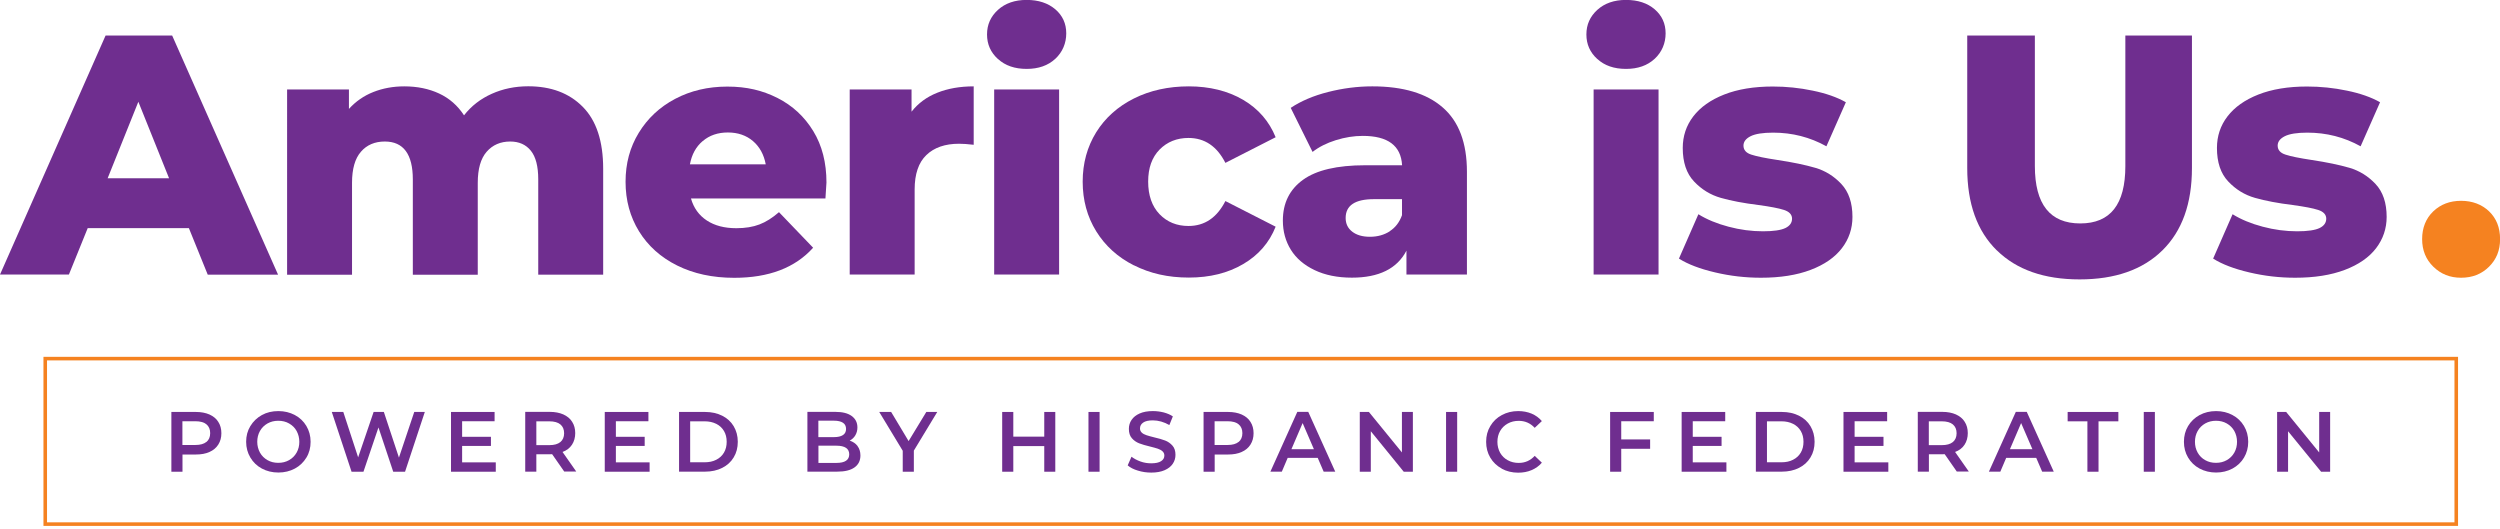
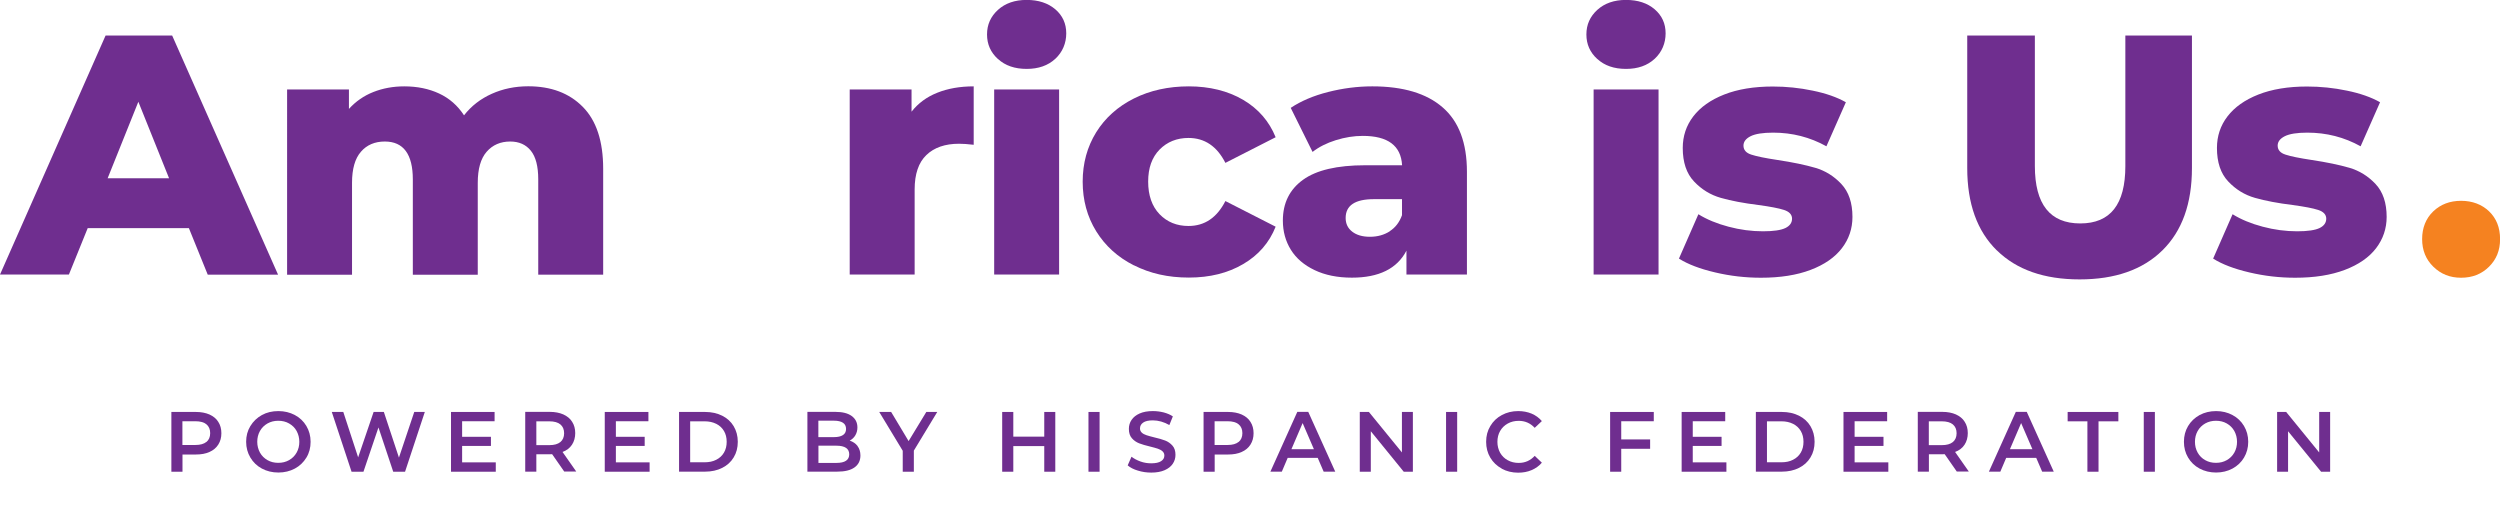
<svg xmlns="http://www.w3.org/2000/svg" id="Layer_1" data-name="Layer 1" viewBox="0 0 314.96 66.64">
  <defs>
    <style> .cls-1, .cls-2 { fill: none; } .cls-3 { fill: #6f2e8f; } .cls-2 { stroke: #f58220; stroke-width: .45px; } .cls-4 { fill: #f58220; } .cls-5 { clip-path: url(#clippath); } </style>
    <clipPath id="clippath">
-       <rect class="cls-1" width="314.96" height="66.64" />
-     </clipPath>
+       </clipPath>
  </defs>
  <path class="cls-3" d="M26.39,52.22c.48.22.86.52,1.11.93.26.4.39.88.39,1.43s-.13,1.02-.39,1.43c-.26.41-.63.72-1.11.93-.48.22-1.05.32-1.7.32h-1.7v2.17h-1.4v-7.53h3.1c.65,0,1.22.11,1.7.32M26.01,55.68c.31-.26.47-.63.47-1.11s-.16-.85-.47-1.11c-.31-.26-.78-.39-1.39-.39h-1.64v2.99h1.64c.61,0,1.07-.13,1.39-.39" />
  <path class="cls-3" d="M32.99,59.03c-.62-.33-1.1-.8-1.45-1.39-.35-.59-.53-1.25-.53-1.98s.17-1.39.53-1.98.84-1.05,1.45-1.39,1.31-.5,2.08-.5,1.46.17,2.08.5,1.1.79,1.45,1.38.53,1.25.53,1.99-.17,1.4-.53,1.99-.84,1.05-1.45,1.38c-.62.33-1.31.5-2.08.5s-1.46-.17-2.08-.5M36.42,57.97c.4-.23.72-.54.95-.95s.34-.86.34-1.36-.12-.95-.34-1.36-.55-.72-.95-.95c-.4-.23-.85-.34-1.36-.34s-.95.11-1.36.34c-.4.23-.72.54-.95.95-.23.41-.34.86-.34,1.36s.12.95.34,1.36c.23.41.55.72.95.95.4.23.85.34,1.36.34s.95-.11,1.36-.34" />
  <polygon class="cls-3" points="53.52 51.9 51.03 59.43 49.54 59.43 47.68 53.85 45.79 59.43 44.29 59.43 41.8 51.9 43.25 51.9 45.12 57.62 47.07 51.9 48.36 51.9 50.26 57.65 52.19 51.9 53.52 51.9" />
  <polygon class="cls-3" points="62.46 58.25 62.46 59.43 56.82 59.43 56.82 51.9 62.31 51.9 62.31 53.07 58.22 53.07 58.22 55.03 61.85 55.03 61.85 56.18 58.22 56.18 58.22 58.25 62.46 58.25" />
  <path class="cls-3" d="M71.1,59.43l-1.54-2.21c-.06,0-.16.01-.29.01h-1.7v2.19h-1.4v-7.53h3.1c.65,0,1.22.11,1.7.32.48.22.86.52,1.11.93.26.4.39.88.39,1.43s-.14,1.05-.41,1.46-.67.72-1.19.91l1.73,2.47h-1.51ZM70.6,53.47c-.31-.26-.78-.39-1.39-.39h-1.64v3h1.64c.61,0,1.07-.13,1.39-.39.31-.26.47-.63.47-1.11s-.16-.85-.47-1.11" />
  <polygon class="cls-3" points="81.84 58.25 81.84 59.43 76.19 59.43 76.19 51.9 81.69 51.9 81.69 53.07 77.59 53.07 77.59 55.03 81.22 55.03 81.22 56.18 77.59 56.18 77.59 58.25 81.84 58.25" />
  <path class="cls-3" d="M85.55,51.9h3.29c.8,0,1.52.16,2.14.47.62.31,1.11.75,1.45,1.32.34.57.52,1.23.52,1.97s-.17,1.4-.52,1.97c-.34.57-.83,1.01-1.45,1.32-.62.31-1.34.47-2.14.47h-3.29v-7.53ZM88.78,58.24c.55,0,1.04-.1,1.46-.32.42-.21.74-.51.97-.9s.34-.84.34-1.36-.11-.97-.34-1.36c-.23-.39-.55-.69-.97-.9-.42-.21-.91-.32-1.46-.32h-1.83v5.16h1.83Z" />
  <path class="cls-3" d="M108.03,56.19c.24.32.37.72.37,1.19,0,.65-.25,1.16-.75,1.51-.5.36-1.23.53-2.19.53h-3.74v-7.53h3.53c.89,0,1.57.17,2.05.52.48.35.72.83.72,1.44,0,.37-.09.7-.26.99-.17.29-.41.51-.71.67.42.14.74.36.99.68M103.1,52.99v2.08h1.98c.49,0,.86-.09,1.12-.26.26-.17.39-.43.39-.77s-.13-.61-.39-.78c-.26-.17-.64-.26-1.12-.26h-1.98ZM106.99,57.24c0-.72-.54-1.09-1.62-1.09h-2.26v2.17h2.26c1.08,0,1.62-.36,1.62-1.09" />
  <polygon class="cls-3" points="115.13 56.77 115.13 59.43 113.73 59.43 113.73 56.79 110.77 51.9 112.27 51.9 114.47 55.57 116.7 51.9 118.08 51.9 115.13 56.77" />
  <polygon class="cls-3" points="132.95 51.9 132.95 59.43 131.56 59.43 131.56 56.2 127.66 56.2 127.66 59.43 126.26 59.43 126.26 51.9 127.66 51.9 127.66 55.01 131.56 55.01 131.56 51.9 132.95 51.9" />
  <rect class="cls-3" x="137.13" y="51.9" width="1.4" height="7.53" />
  <path class="cls-3" d="M143.36,59.29c-.54-.16-.97-.38-1.29-.66l.48-1.09c.31.24.69.44,1.13.6s.9.23,1.35.23c.56,0,.98-.09,1.25-.27.28-.18.41-.41.41-.71,0-.22-.08-.39-.23-.53s-.35-.25-.59-.33c-.24-.08-.56-.17-.97-.27-.57-.14-1.04-.27-1.39-.41-.35-.14-.66-.35-.91-.64-.26-.29-.38-.68-.38-1.18,0-.42.11-.79.34-1.13.23-.34.57-.61,1.02-.81.45-.2,1.01-.3,1.67-.3.46,0,.91.06,1.36.17.44.12.83.28,1.15.5l-.44,1.09c-.33-.19-.68-.34-1.03-.44-.36-.1-.71-.15-1.04-.15-.55,0-.96.09-1.23.28-.27.19-.4.43-.4.74,0,.22.08.39.23.53s.35.24.59.32c.24.08.56.17.97.27.56.13,1.02.26,1.38.4.36.14.66.35.92.64.26.29.38.68.38,1.16,0,.42-.11.79-.34,1.13s-.57.61-1.03.81c-.46.2-1.02.3-1.68.3-.58,0-1.14-.08-1.68-.25" />
  <path class="cls-3" d="M156.43,52.22c.48.22.86.52,1.11.93.26.4.39.88.39,1.43s-.13,1.02-.39,1.43c-.26.41-.63.72-1.11.93-.48.22-1.05.32-1.7.32h-1.7v2.17h-1.4v-7.53h3.1c.65,0,1.22.11,1.7.32M156.05,55.68c.31-.26.47-.63.47-1.11s-.16-.85-.47-1.11c-.31-.26-.78-.39-1.39-.39h-1.64v2.99h1.64c.61,0,1.07-.13,1.39-.39" />
  <path class="cls-3" d="M165.99,57.68h-3.76l-.74,1.74h-1.44l3.39-7.53h1.38l3.4,7.53h-1.46l-.75-1.74ZM165.53,56.59l-1.42-3.29-1.41,3.29h2.83Z" />
  <polygon class="cls-3" points="178 51.9 178 59.43 176.85 59.43 172.7 54.33 172.7 59.43 171.31 59.43 171.31 51.9 172.46 51.9 176.62 57 176.62 51.9 178 51.9" />
  <rect class="cls-3" x="182.18" y="51.9" width="1.4" height="7.53" />
  <path class="cls-3" d="M189.19,59.03c-.61-.33-1.09-.79-1.44-1.38s-.52-1.25-.52-1.99.17-1.4.53-1.99c.35-.59.83-1.05,1.45-1.38.61-.33,1.3-.5,2.06-.5.62,0,1.18.11,1.69.32.51.22.94.53,1.29.94l-.9.85c-.55-.59-1.22-.88-2.01-.88-.52,0-.98.11-1.39.34-.41.23-.73.54-.96.94-.23.4-.34.86-.34,1.37s.12.96.34,1.37c.23.4.55.72.96.94.41.23.87.34,1.39.34.8,0,1.47-.3,2.01-.89l.9.86c-.35.41-.78.72-1.3.94-.51.22-1.08.32-1.69.32-.76,0-1.45-.17-2.06-.5" />
  <polygon class="cls-3" points="204.25 53.07 204.25 55.36 207.89 55.36 207.89 56.54 204.25 56.54 204.25 59.43 202.85 59.43 202.85 51.9 208.35 51.9 208.35 53.07 204.25 53.07" />
  <polygon class="cls-3" points="217.5 58.25 217.5 59.43 211.86 59.43 211.86 51.9 217.35 51.9 217.35 53.07 213.26 53.07 213.26 55.03 216.89 55.03 216.89 56.18 213.26 56.18 213.26 58.25 217.5 58.25" />
  <path class="cls-3" d="M221.21,51.9h3.29c.8,0,1.52.16,2.14.47.62.31,1.11.75,1.45,1.32.34.57.52,1.23.52,1.97s-.17,1.4-.52,1.97c-.34.57-.83,1.01-1.45,1.32-.62.31-1.34.47-2.14.47h-3.29v-7.53ZM224.44,58.24c.55,0,1.04-.1,1.46-.32.42-.21.74-.51.97-.9s.34-.84.34-1.36-.11-.97-.34-1.36c-.23-.39-.55-.69-.97-.9-.42-.21-.9-.32-1.46-.32h-1.83v5.16h1.83Z" />
  <polygon class="cls-3" points="237.9 58.25 237.9 59.43 232.25 59.43 232.25 51.9 237.75 51.9 237.75 53.07 233.65 53.07 233.65 55.03 237.29 55.03 237.29 56.18 233.65 56.18 233.65 58.25 237.9 58.25" />
  <path class="cls-3" d="M246.54,59.43l-1.54-2.21c-.06,0-.16.01-.29.01h-1.7v2.19h-1.4v-7.53h3.1c.65,0,1.22.11,1.7.32.48.22.86.52,1.11.93.26.4.39.88.39,1.43s-.14,1.05-.41,1.46-.67.72-1.19.91l1.73,2.47h-1.51ZM246.03,53.47c-.31-.26-.78-.39-1.39-.39h-1.64v3h1.64c.61,0,1.07-.13,1.39-.39.31-.26.47-.63.47-1.11s-.16-.85-.47-1.11" />
  <path class="cls-3" d="M256.51,57.68h-3.76l-.74,1.74h-1.44l3.39-7.53h1.38l3.4,7.53h-1.46l-.75-1.74ZM256.05,56.59l-1.42-3.29-1.41,3.29h2.83Z" />
  <polygon class="cls-3" points="262.98 53.08 260.49 53.08 260.49 51.9 266.88 51.9 266.88 53.08 264.38 53.08 264.38 59.43 262.98 59.43 262.98 53.08" />
  <rect class="cls-3" x="270.08" y="51.9" width="1.4" height="7.53" />
  <path class="cls-3" d="M277.11,59.03c-.62-.33-1.1-.8-1.45-1.39-.35-.59-.52-1.25-.52-1.98s.17-1.39.52-1.98c.35-.59.84-1.05,1.45-1.39.62-.33,1.31-.5,2.08-.5s1.46.17,2.07.5c.62.33,1.1.79,1.45,1.38.35.59.53,1.25.53,1.99s-.18,1.4-.53,1.99c-.35.59-.84,1.05-1.45,1.38-.62.33-1.31.5-2.07.5s-1.46-.17-2.08-.5M280.54,57.97c.4-.23.72-.54.95-.95.23-.41.34-.86.34-1.36s-.12-.95-.34-1.36c-.23-.41-.55-.72-.95-.95-.4-.23-.86-.34-1.36-.34s-.95.11-1.36.34c-.4.23-.72.54-.95.95-.23.41-.34.86-.34,1.36s.11.95.34,1.36c.23.41.54.72.95.95.4.23.85.34,1.36.34s.95-.11,1.36-.34" />
  <polygon class="cls-3" points="293.56 51.9 293.56 59.43 292.42 59.43 288.26 54.33 288.26 59.43 286.88 59.43 286.88 51.9 288.02 51.9 292.18 57 292.18 51.9 293.56 51.9" />
  <g class="cls-5">
    <rect class="cls-2" x="5.7" y="45.18" width="303.75" height="20.85" />
  </g>
  <g>
    <path class="cls-3" d="M23.79,28.74h-12.74l-2.37,5.85H0L13.3,4.48h8.39l13.34,30.12h-8.86l-2.37-5.85ZM21.3,22.46l-3.87-9.64-3.87,9.64h7.75Z" />
    <path class="cls-3" d="M73.43,13.47c1.7,1.72,2.56,4.32,2.56,7.79v13.34h-8.18v-12c0-1.64-.31-2.84-.93-3.61-.62-.77-1.48-1.16-2.6-1.16-1.23,0-2.22.43-2.97,1.29-.75.86-1.12,2.16-1.12,3.92v11.57h-8.18v-12c0-3.18-1.18-4.78-3.53-4.78-1.26,0-2.27.43-3.01,1.29-.75.86-1.12,2.16-1.12,3.92v11.57h-8.18V11.27h7.79v2.45c.86-.95,1.89-1.66,3.08-2.13,1.19-.47,2.49-.71,3.89-.71,1.64,0,3.1.3,4.39.9s2.34,1.52,3.14,2.75c.92-1.18,2.08-2.08,3.49-2.71,1.4-.63,2.94-.95,4.6-.95,2.87,0,5.16.86,6.86,2.58" />
-     <path class="cls-3" d="M104,25h-16.95c.34,1.2,1.01,2.13,2,2.78.99.65,2.23.97,3.72.97,1.12,0,2.09-.16,2.9-.47.82-.31,1.64-.83,2.47-1.55l4.3,4.48c-2.27,2.53-5.58,3.79-9.94,3.79-2.73,0-5.12-.52-7.19-1.55-2.07-1.03-3.67-2.47-4.8-4.3-1.13-1.83-1.7-3.92-1.7-6.24s.55-4.35,1.66-6.17c1.11-1.82,2.63-3.25,4.58-4.28,1.95-1.03,4.14-1.55,6.58-1.55s4.43.48,6.33,1.44c1.89.96,3.39,2.35,4.5,4.17,1.11,1.82,1.66,3.98,1.66,6.48,0,.06-.04.73-.13,2.02M88.53,17.77c-.85.72-1.38,1.69-1.61,2.93h9.55c-.23-1.23-.77-2.21-1.61-2.93-.85-.72-1.9-1.08-3.16-1.08s-2.32.36-3.16,1.08" />
    <path class="cls-3" d="M118.09,11.68c1.33-.53,2.86-.8,4.58-.8v7.36c-.74-.09-1.36-.13-1.85-.13-1.75,0-3.12.47-4.11,1.42-.99.95-1.48,2.4-1.48,4.35v10.71h-8.18V11.27h7.79v2.8c.83-1.06,1.91-1.86,3.25-2.39" />
    <path class="cls-3" d="M125.73,7.44c-.92-.83-1.38-1.86-1.38-3.1s.46-2.26,1.38-3.1c.92-.83,2.12-1.25,3.61-1.25s2.69.4,3.61,1.18c.92.79,1.38,1.8,1.38,3.03s-.46,2.36-1.38,3.21c-.92.85-2.12,1.27-3.61,1.27s-2.7-.41-3.61-1.25M125.25,11.27h8.18v23.32h-8.18V11.27Z" />
    <path class="cls-3" d="M142.85,33.43c-2.04-1.03-3.62-2.47-4.75-4.3-1.13-1.83-1.7-3.92-1.7-6.24s.57-4.39,1.7-6.22c1.13-1.82,2.72-3.24,4.75-4.26,2.04-1.02,4.35-1.53,6.93-1.53s4.92.57,6.84,1.7c1.92,1.13,3.28,2.71,4.09,4.71l-6.33,3.23c-1.06-2.09-2.61-3.14-4.65-3.14-1.46,0-2.68.49-3.64,1.46-.96.98-1.44,2.32-1.44,4.04s.48,3.12,1.44,4.11c.96.99,2.17,1.48,3.64,1.48,2.04,0,3.58-1.05,4.65-3.14l6.33,3.23c-.8,2.01-2.16,3.58-4.09,4.71-1.92,1.13-4.2,1.7-6.84,1.7s-4.89-.52-6.93-1.55" />
    <path class="cls-3" d="M181.75,13.53c2.04,1.76,3.06,4.47,3.06,8.11v12.95h-7.62v-3.01c-1.18,2.27-3.47,3.4-6.88,3.4-1.81,0-3.37-.32-4.69-.95s-2.32-1.48-2.99-2.56-1.01-2.3-1.01-3.68c0-2.21.85-3.92,2.54-5.14,1.69-1.22,4.3-1.83,7.83-1.83h4.65c-.14-2.47-1.79-3.7-4.95-3.7-1.12,0-2.25.18-3.4.54-1.15.36-2.12.85-2.93,1.48l-2.75-5.55c1.29-.86,2.86-1.53,4.71-2,1.85-.47,3.71-.71,5.57-.71,3.87,0,6.83.88,8.86,2.65M175.08,29.13c.72-.46,1.23-1.13,1.55-2.02v-2.02h-3.53c-2.38,0-3.57.79-3.57,2.37,0,.72.27,1.29.82,1.72.55.43,1.29.65,2.24.65s1.78-.23,2.5-.69" />
    <path class="cls-3" d="M201.24,7.44c-.92-.83-1.38-1.86-1.38-3.1s.46-2.26,1.38-3.1c.92-.83,2.12-1.25,3.61-1.25s2.7.4,3.61,1.18c.92.79,1.38,1.8,1.38,3.03s-.46,2.36-1.38,3.21c-.92.85-2.12,1.27-3.61,1.27s-2.7-.41-3.61-1.25M200.77,11.27h8.18v23.32h-8.18V11.27Z" />
    <path class="cls-3" d="M216.08,34.32c-1.89-.44-3.42-1.02-4.56-1.74l2.45-5.59c1.06.66,2.32,1.18,3.79,1.57,1.46.39,2.91.58,4.35.58,1.32,0,2.26-.14,2.82-.41.56-.27.84-.67.84-1.18s-.34-.88-1.01-1.1c-.68-.22-1.74-.42-3.21-.62-1.86-.23-3.45-.53-4.75-.9-1.3-.37-2.43-1.06-3.38-2.07-.95-1-1.42-2.41-1.42-4.22,0-1.49.44-2.82,1.33-3.98s2.19-2.08,3.89-2.75,3.75-1.01,6.13-1.01c1.69,0,3.37.17,5.03.52,1.66.34,3.06.83,4.17,1.46l-2.45,5.55c-2.07-1.15-4.3-1.72-6.71-1.72-1.29,0-2.24.15-2.84.45-.6.3-.9.7-.9,1.18,0,.55.33.93.99,1.14.66.22,1.75.44,3.27.67,1.92.29,3.51.62,4.78.99s2.36,1.05,3.29,2.04,1.4,2.37,1.4,4.15c0,1.46-.44,2.78-1.33,3.94s-2.2,2.07-3.94,2.73c-1.73.66-3.82.99-6.26.99-1.95,0-3.87-.22-5.77-.67" />
    <path class="cls-3" d="M251.56,31.54c-2.48-2.44-3.72-5.89-3.72-10.37V4.48h8.52v16.44c0,4.82,1.91,7.23,5.72,7.23s5.68-2.41,5.68-7.23V4.48h8.39v16.69c0,4.48-1.24,7.93-3.72,10.37-2.48,2.44-5.96,3.66-10.43,3.66s-7.95-1.22-10.43-3.66" />
    <path class="cls-3" d="M283.38,34.32c-1.89-.44-3.42-1.02-4.56-1.74l2.45-5.59c1.06.66,2.32,1.18,3.79,1.57,1.46.39,2.91.58,4.35.58,1.32,0,2.26-.14,2.82-.41.56-.27.84-.67.84-1.18s-.34-.88-1.01-1.1c-.68-.22-1.74-.42-3.21-.62-1.87-.23-3.45-.53-4.75-.9-1.31-.37-2.43-1.06-3.38-2.07-.95-1-1.42-2.41-1.42-4.22,0-1.49.44-2.82,1.33-3.98.89-1.16,2.19-2.08,3.89-2.75,1.7-.67,3.75-1.01,6.13-1.01,1.69,0,3.37.17,5.03.52,1.66.34,3.06.83,4.17,1.46l-2.45,5.55c-2.07-1.15-4.3-1.72-6.71-1.72-1.29,0-2.24.15-2.84.45-.6.3-.9.7-.9,1.18,0,.55.33.93.99,1.14.66.22,1.75.44,3.27.67,1.92.29,3.51.62,4.78.99,1.26.37,2.36,1.05,3.29,2.04.93.99,1.4,2.37,1.4,4.15,0,1.46-.45,2.78-1.33,3.94-.89,1.16-2.2,2.07-3.94,2.73-1.74.66-3.82.99-6.26.99-1.95,0-3.87-.22-5.77-.67" />
    <path class="cls-4" d="M306.57,33.61c-.95-.92-1.42-2.08-1.42-3.49s.47-2.6,1.4-3.49c.93-.89,2.1-1.33,3.51-1.33s2.61.45,3.53,1.33c.92.89,1.38,2.05,1.38,3.49s-.47,2.57-1.4,3.49c-.93.92-2.1,1.38-3.51,1.38s-2.54-.46-3.49-1.38" />
  </g>
</svg>